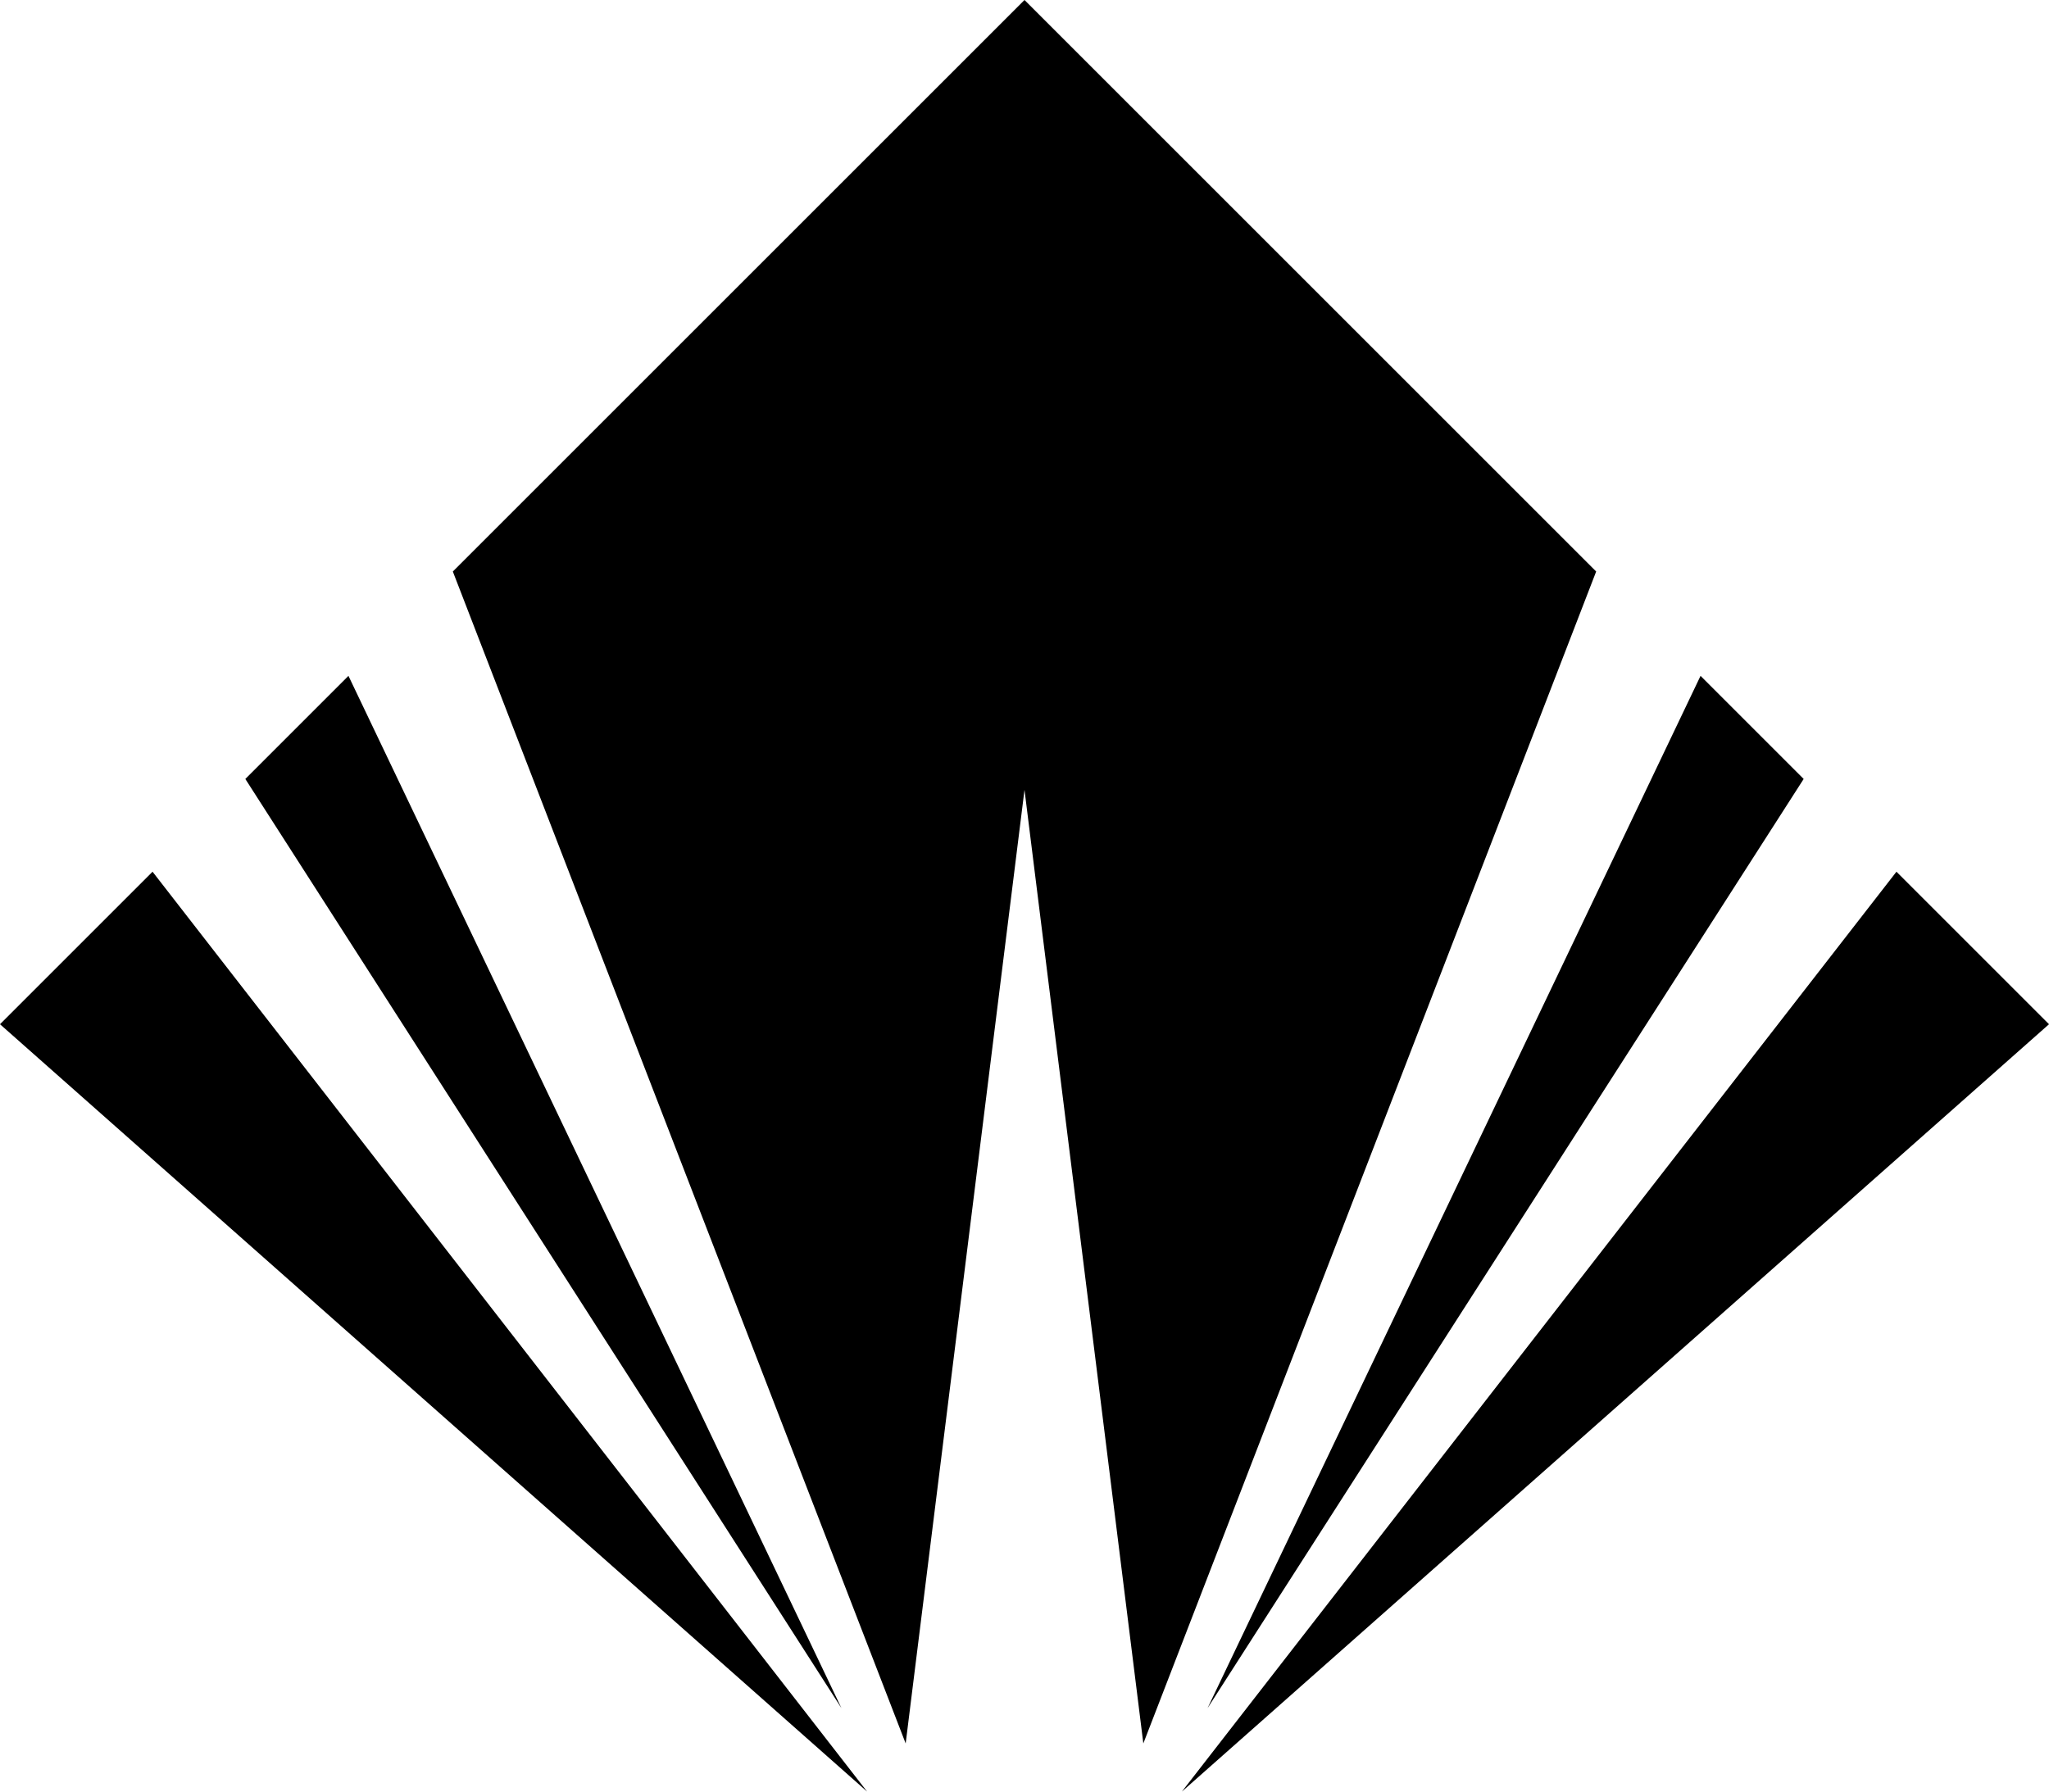
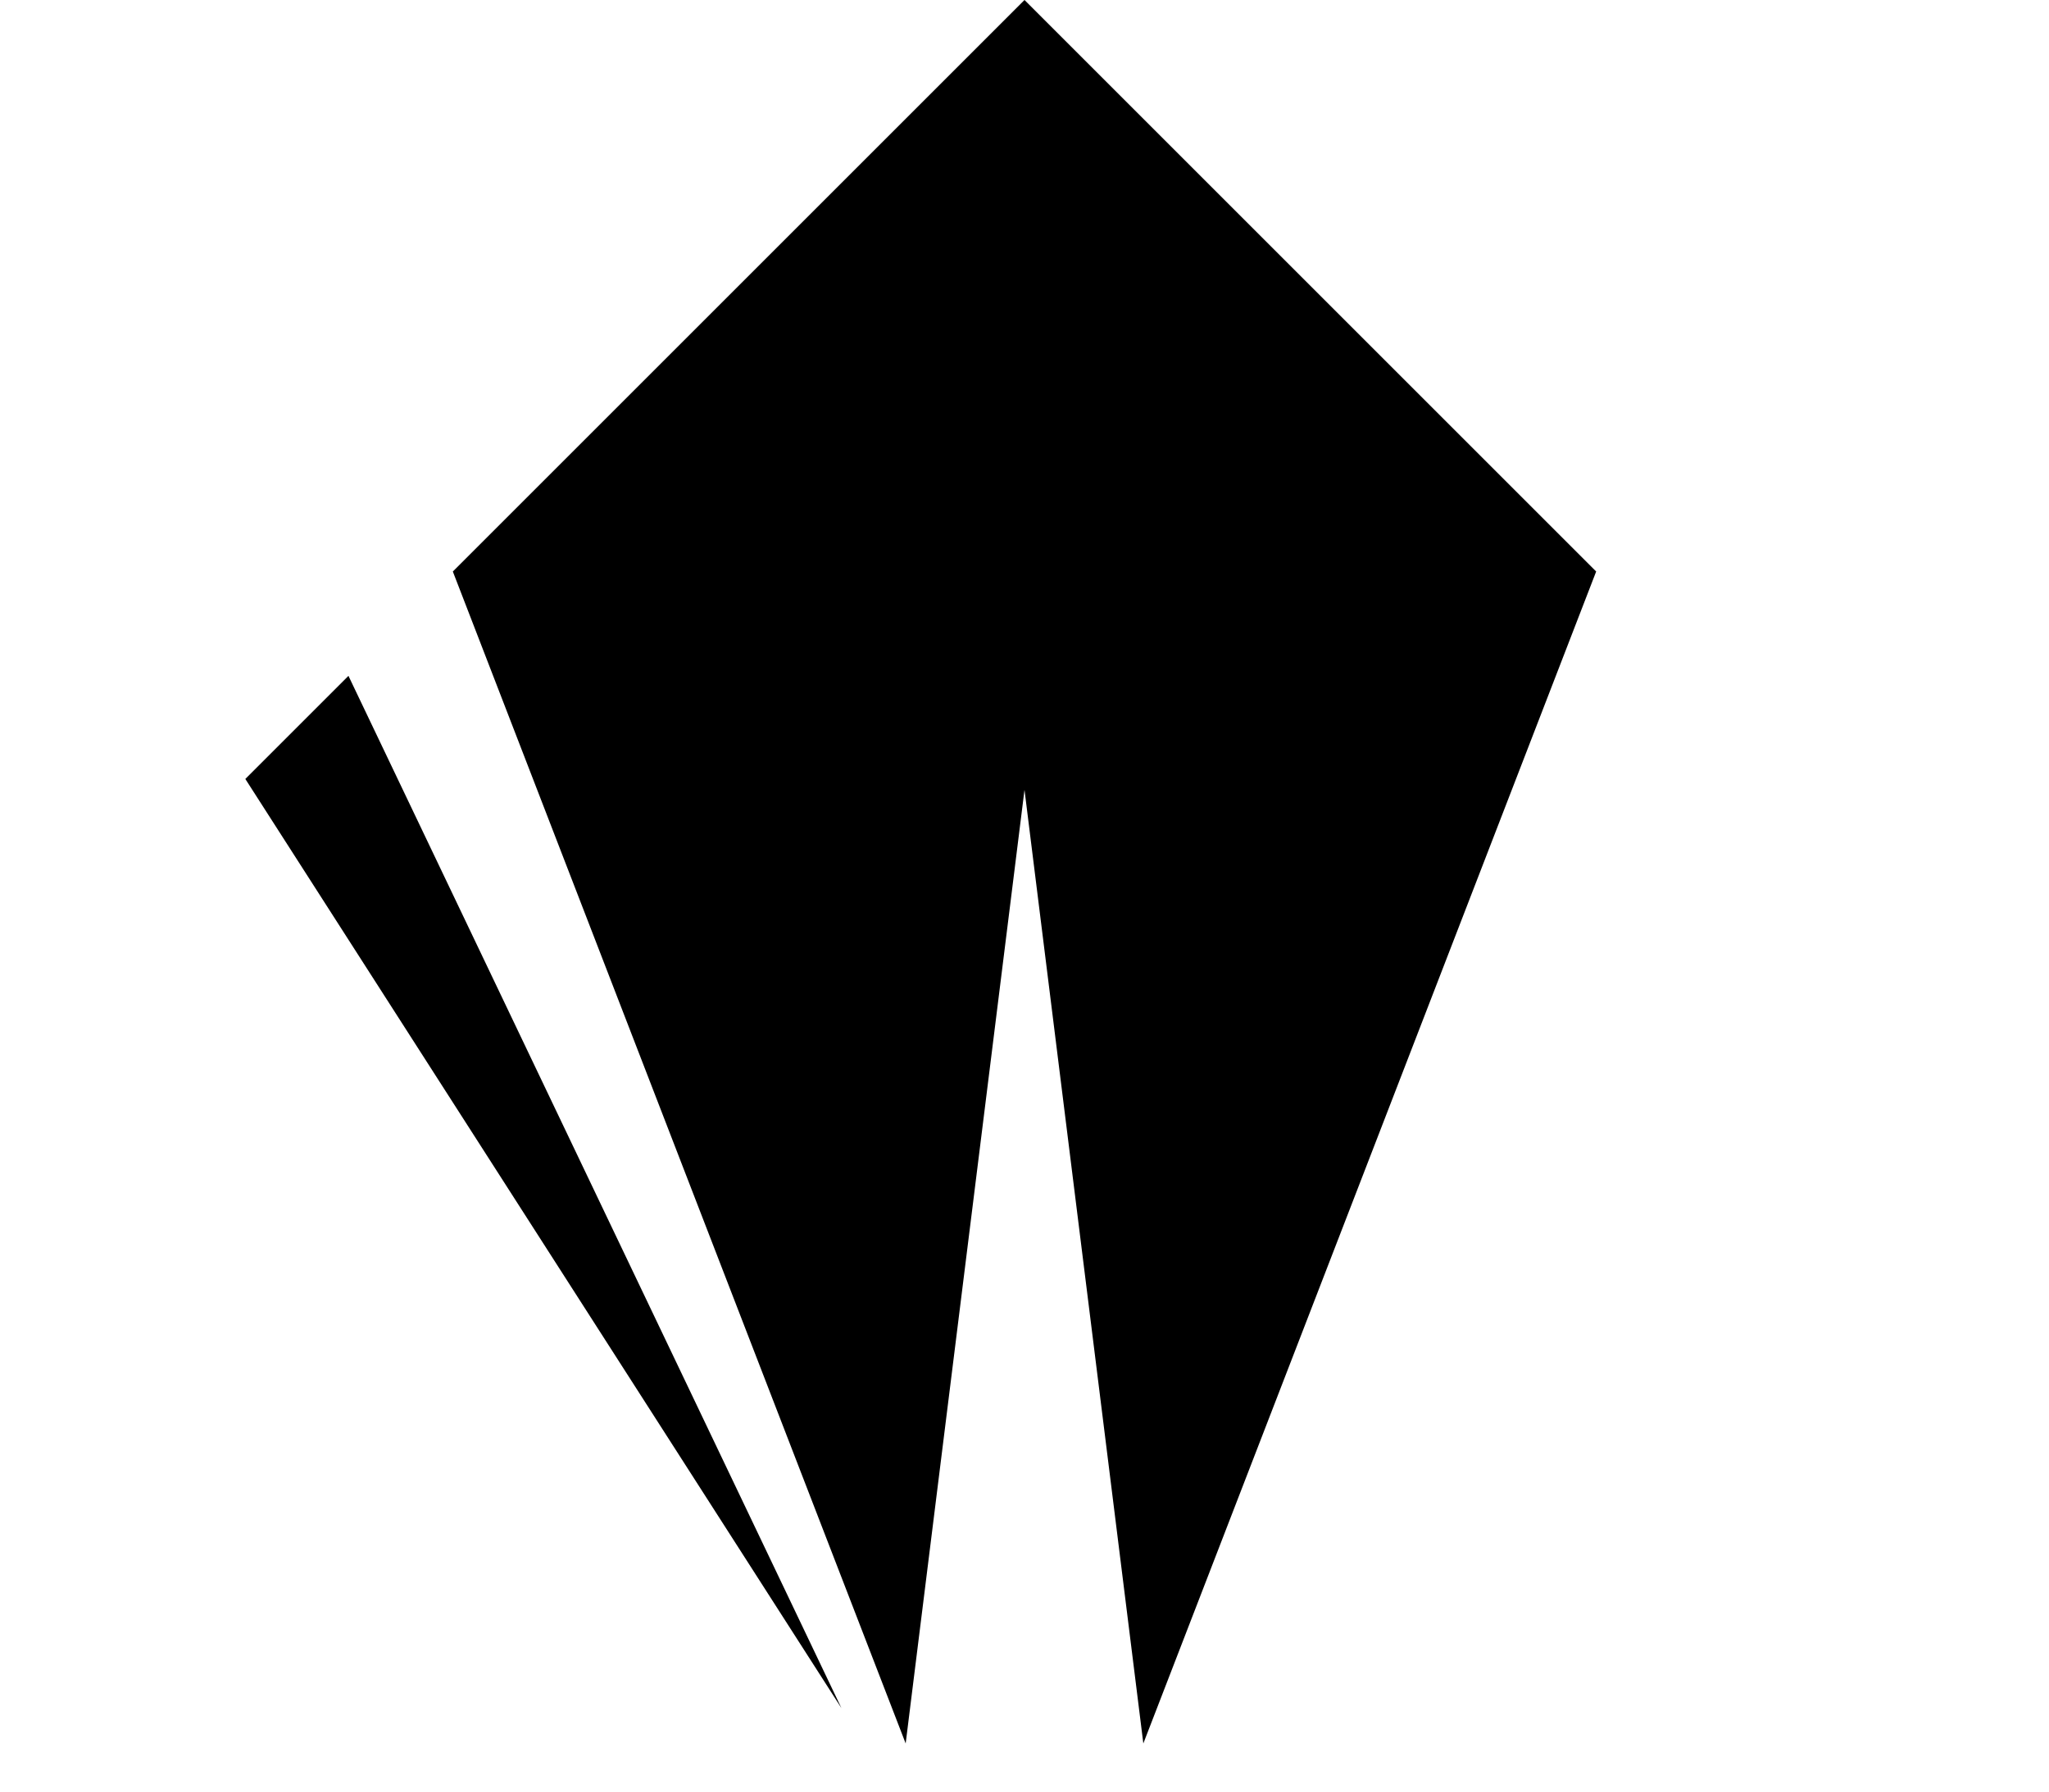
<svg xmlns="http://www.w3.org/2000/svg" viewBox="0 0 638 558">
  <title>warwick-buildings-icon</title>
-   <polygon points="376 532 529.5 210.5 561.61 242.61 376 532" />
-   <polygon points="368 558 590.5 271.5 638 319 368 558" />
  <polygon points="319 246 282 543 141 178 319 0 497 178 356 543 319 246" />
  <polygon points="262 532 108.5 210.5 76.39 242.61 262 532" />
-   <polygon points="270 558 47.5 271.5 0 319 270 558" />
</svg>